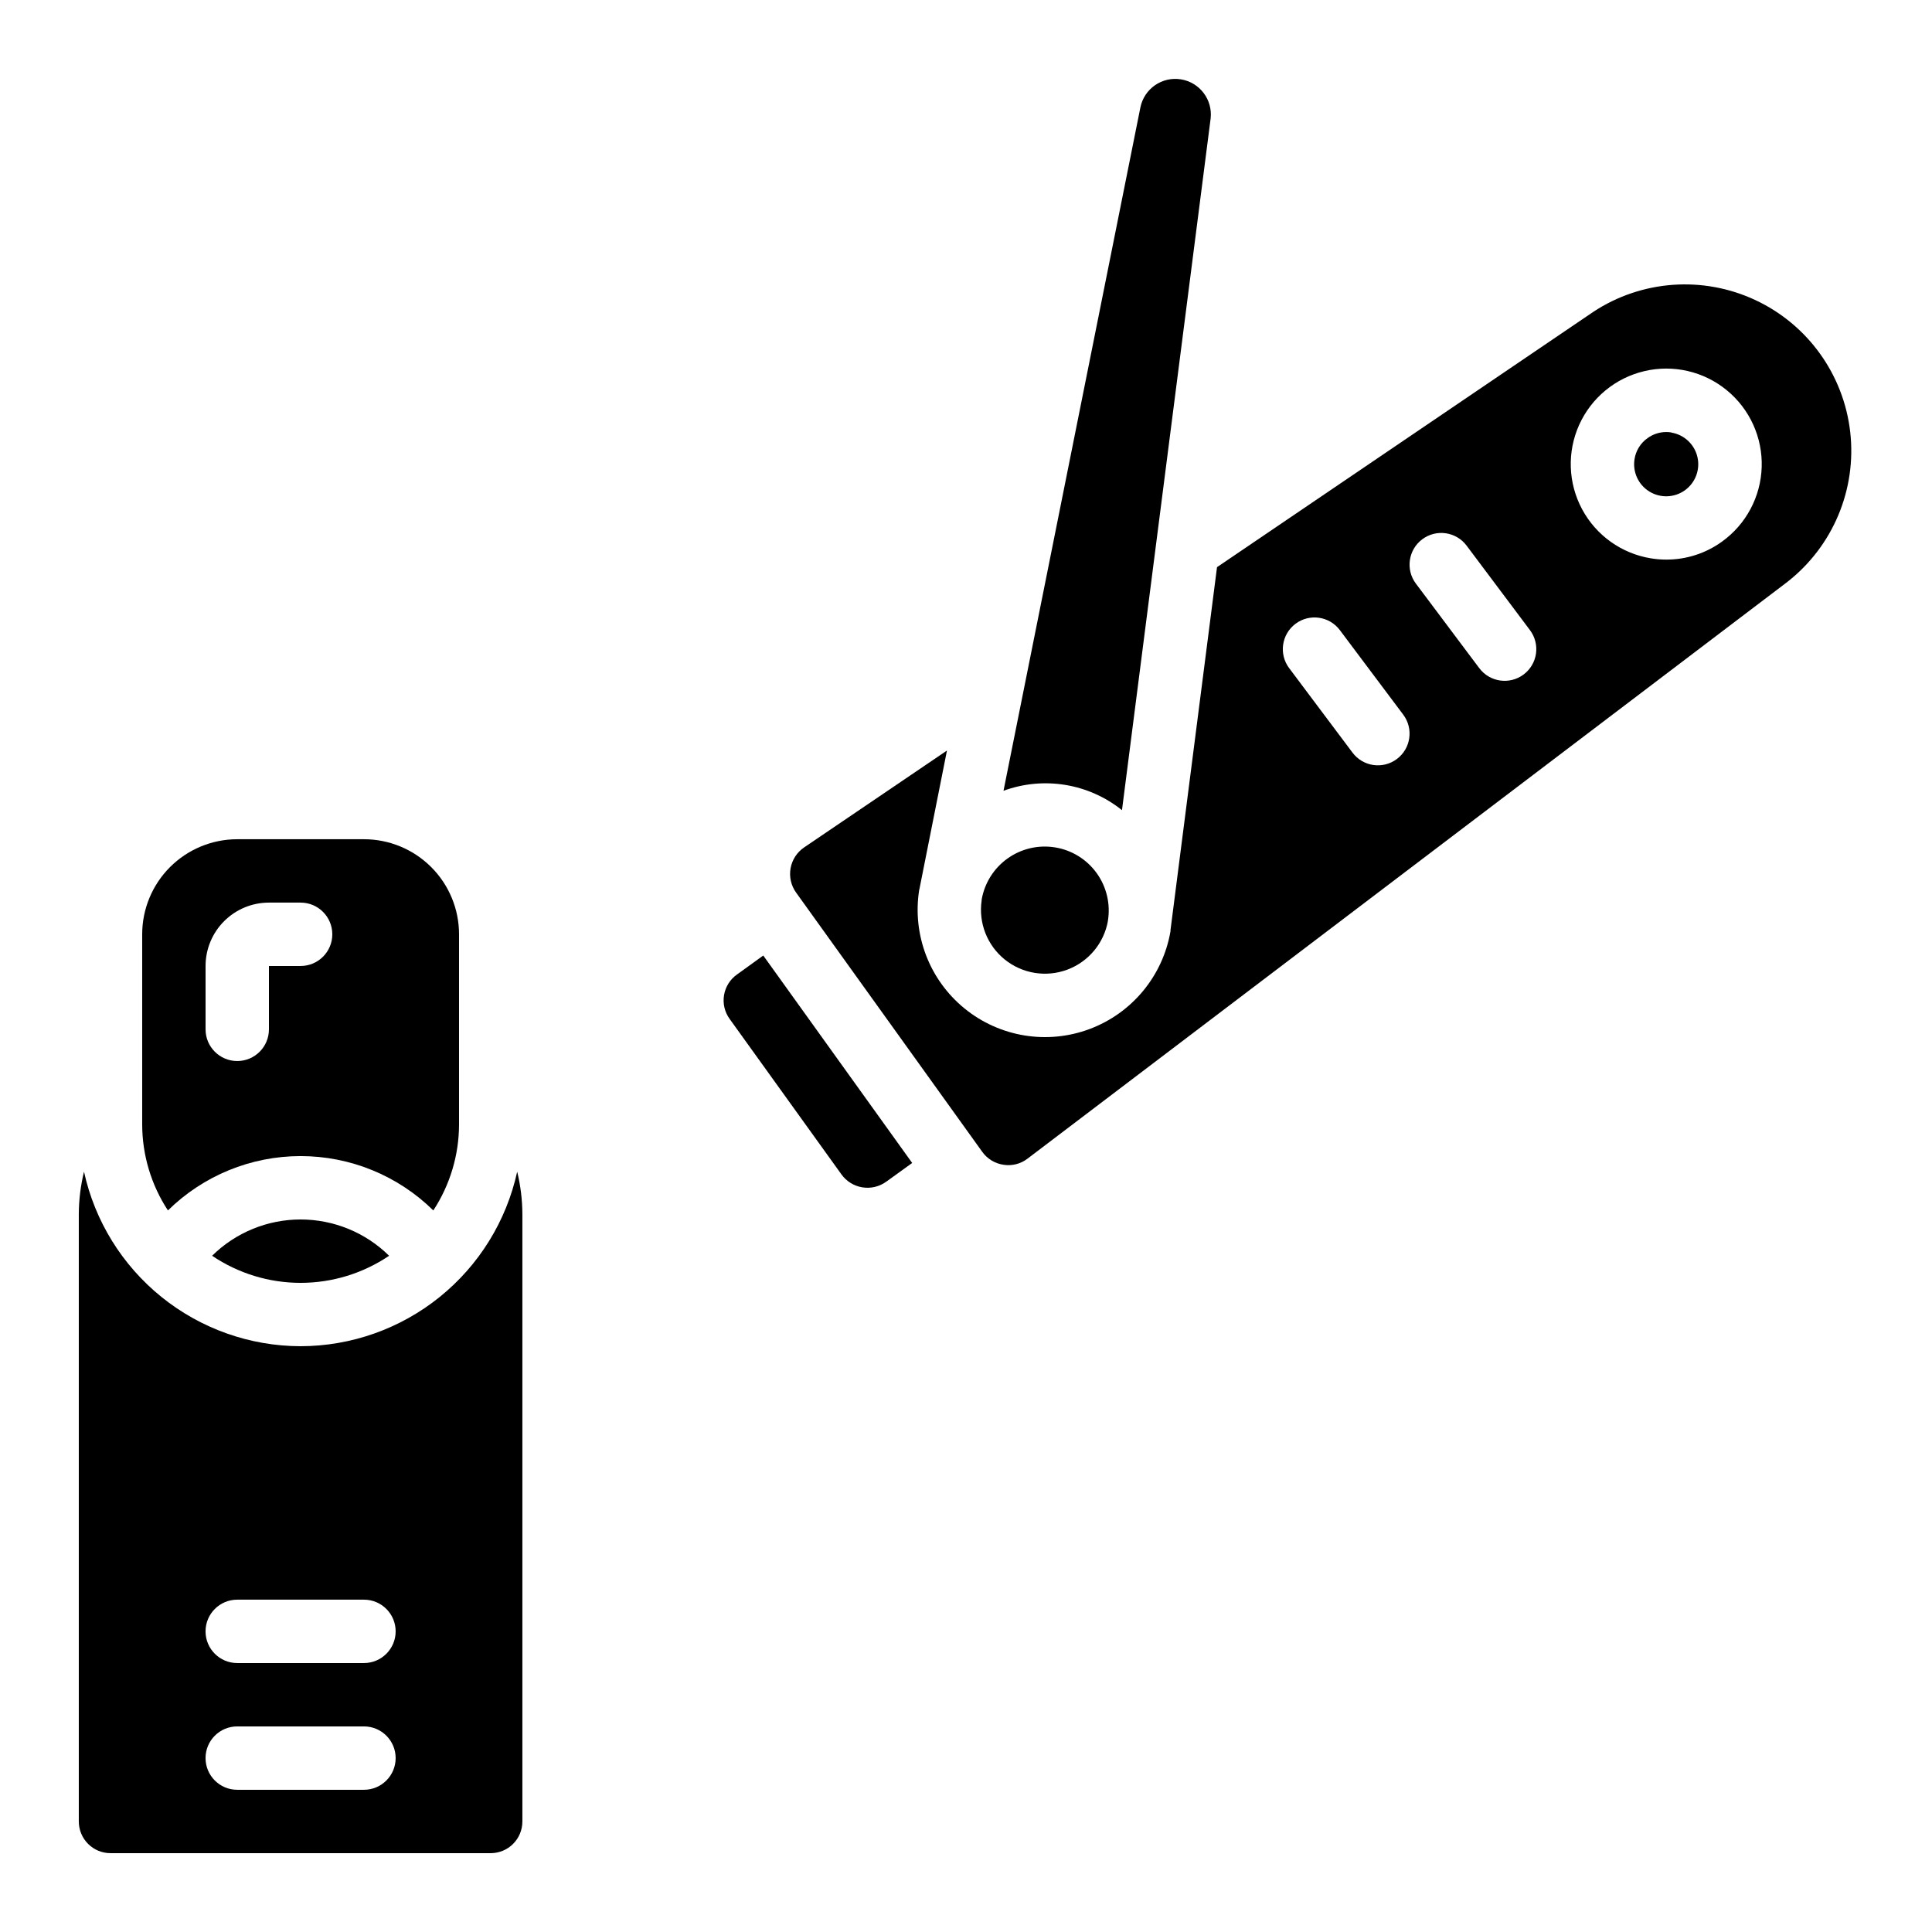
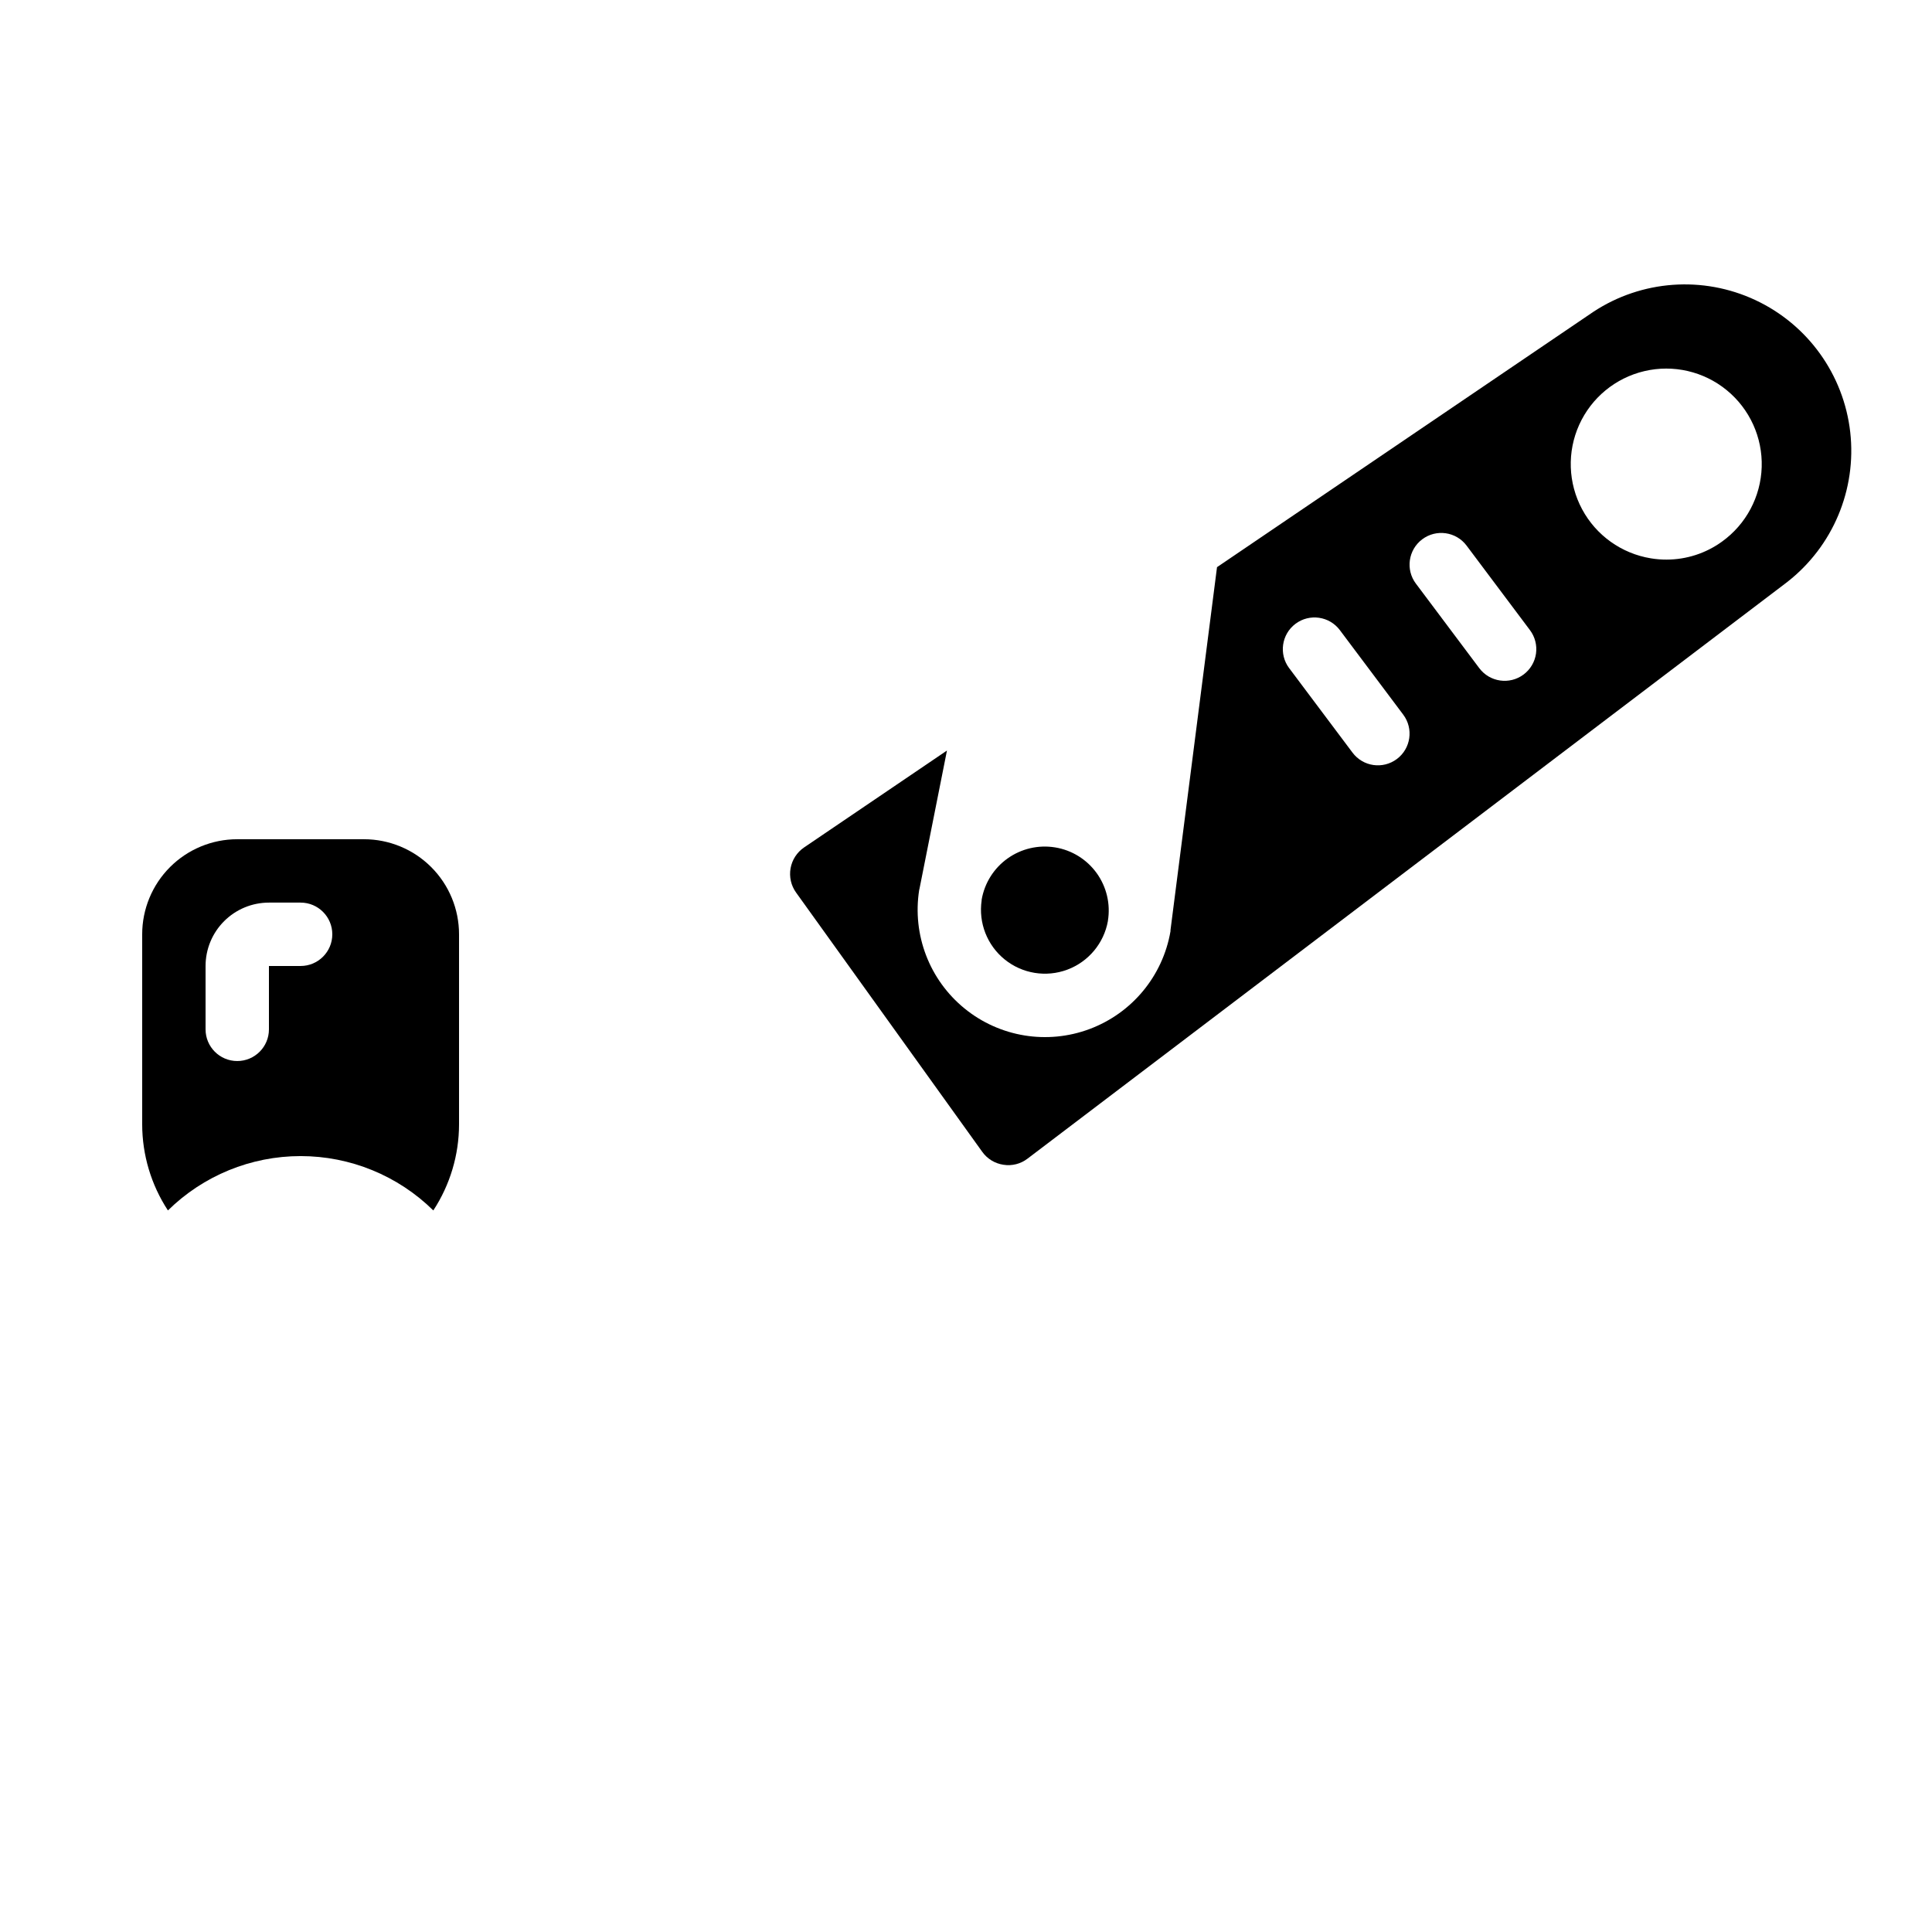
<svg xmlns="http://www.w3.org/2000/svg" fill="#000000" width="800px" height="800px" version="1.1" viewBox="144 144 512 512">
  <g>
-     <path d="m464.83 175.4c0.566-5.012-2.91-9.582-7.891-10.375-4.984-0.793-9.707 2.481-10.719 7.422l-36.281 181.12v-0.004c10.641-3.902 22.551-1.953 31.395 5.141z" />
    <path d="m265.65 441.98v-50.383c0-6.68-2.652-13.09-7.379-17.812-4.723-4.723-11.129-7.379-17.812-7.379h-33.586c-6.68 0-13.086 2.656-17.812 7.379-4.723 4.723-7.379 11.133-7.379 17.812v50.383c0.012 8.098 2.379 16.02 6.82 22.797 9.379-9.23 22.008-14.402 35.164-14.402 13.16 0 25.789 5.172 35.168 14.402 4.438-6.777 6.809-14.699 6.816-22.797zm-41.984-41.984h-8.395v16.793c0 4.637-3.762 8.395-8.398 8.395-4.637 0-8.395-3.758-8.395-8.395v-16.793c0-4.457 1.766-8.727 4.918-11.875 3.148-3.152 7.418-4.922 11.875-4.922h8.395c4.637 0 8.398 3.762 8.398 8.398 0 4.637-3.762 8.398-8.398 8.398z" />
-     <path d="m423.6 368.57c-4.418-0.723-8.938 0.332-12.582 2.93s-6.113 6.531-6.871 10.941v0.184c-0.871 5.93 1.453 11.879 6.113 15.648 4.66 3.766 10.965 4.793 16.582 2.699s9.707-6.996 10.766-12.898v-0.074c0.719-4.43-0.352-8.965-2.973-12.609-2.621-3.641-6.582-6.098-11.008-6.82z" />
+     <path d="m423.6 368.57c-4.418-0.723-8.938 0.332-12.582 2.93s-6.113 6.531-6.871 10.941v0.184c-0.871 5.93 1.453 11.879 6.113 15.648 4.66 3.766 10.965 4.793 16.582 2.699s9.707-6.996 10.766-12.898v-0.074c0.719-4.43-0.352-8.965-2.973-12.609-2.621-3.641-6.582-6.098-11.008-6.82" />
    <path d="m566.25 226.64-99.727 67.664-12.328 96.176v0.293c-2.019 11.832-10.172 21.703-21.41 25.918-11.238 4.219-23.871 2.148-33.176-5.438-9.305-7.582-13.879-19.539-12.016-31.395 0-0.102 0.059-0.184 0.074-0.285l7.289-36.672-37.859 25.676-0.004 0.004c-1.895 1.289-3.188 3.289-3.586 5.547-0.395 2.254 0.137 4.578 1.48 6.434l49.297 68.652c1.328 1.879 3.371 3.133 5.652 3.461 2.258 0.359 4.566-0.23 6.379-1.629l201.34-152.82v-0.004c12.082-9.438 18.398-24.473 16.676-39.707-1.727-15.238-11.238-28.484-25.125-34.984-13.887-6.5-30.152-5.324-42.957 3.109zm-52.059 118.5c-3.711 2.785-8.973 2.031-11.754-1.68l-16.793-22.395h-0.004c-2.781-3.707-2.027-8.973 1.68-11.754 3.711-2.781 8.973-2.031 11.758 1.68l16.793 22.395c2.781 3.711 2.031 8.973-1.68 11.754zm33.586-22.395c-3.707 2.785-8.973 2.031-11.754-1.68l-16.793-22.395v0.004c-2.785-3.711-2.031-8.977 1.68-11.758 3.707-2.781 8.973-2.031 11.754 1.68l16.793 22.395c1.336 1.781 1.91 4.019 1.598 6.227-0.316 2.203-1.496 4.191-3.277 5.527zm52.562-35.207h0.004c-4.277 3.094-9.426 4.762-14.703 4.762-1.391 0.004-2.777-0.109-4.148-0.336-7.766-1.27-14.5-6.078-18.219-13.012s-4.004-15.203-0.77-22.375c3.238-7.172 9.625-12.43 17.285-14.227 7.66-1.801 15.723 0.066 21.812 5.051 6.09 4.981 9.516 12.516 9.27 20.379-0.25 7.863-4.137 15.168-10.527 19.758z" />
-     <path d="m586.97 258.61c-0.457-0.082-0.926-0.121-1.391-0.117-1.773 0-3.504 0.559-4.938 1.602-1.867 1.305-3.117 3.312-3.469 5.559-0.555 3.391 0.984 6.785 3.906 8.594 2.922 1.812 6.644 1.688 9.434-0.316 2.793-2.004 4.102-5.492 3.32-8.84-0.785-3.344-3.504-5.891-6.894-6.449z" />
-     <path d="m223.66 500.76c-13.402-0.02-26.398-4.617-36.836-13.027s-17.691-20.129-20.562-33.223c-0.895 3.672-1.359 7.438-1.379 11.219v160.98c0 2.231 0.887 4.363 2.461 5.938 1.574 1.578 3.711 2.461 5.938 2.461h100.76c2.227 0 4.363-0.883 5.938-2.461 1.574-1.574 2.457-3.707 2.457-5.938v-160.98c-0.02-3.781-0.48-7.547-1.375-11.219-2.871 13.094-10.125 24.812-20.562 33.223s-23.434 13.008-36.84 13.027zm16.793 117.55h-33.586c-4.637 0-8.395-3.762-8.395-8.398s3.758-8.395 8.395-8.395h33.586c4.641 0 8.398 3.758 8.398 8.395s-3.758 8.398-8.398 8.398zm0-33.586h-33.586c-4.637 0-8.395-3.762-8.395-8.398s3.758-8.398 8.395-8.398h33.586c4.641 0 8.398 3.762 8.398 8.398s-3.758 8.398-8.398 8.398z" />
-     <path d="m200.21 476.79c6.93 4.68 15.094 7.18 23.453 7.18 8.359 0 16.527-2.5 23.453-7.18-6.25-6.164-14.676-9.617-23.453-9.617-8.777 0-17.199 3.453-23.453 9.617z" />
-     <path d="m339.38 402.2c-1.863 1.289-3.125 3.277-3.5 5.512-0.375 2.234 0.168 4.523 1.508 6.352l29.59 41.145c1.312 1.844 3.309 3.082 5.539 3.449 2.234 0.367 4.519-0.176 6.352-1.5l6.867-4.961-39.465-54.973z" />
  </g>
</svg>